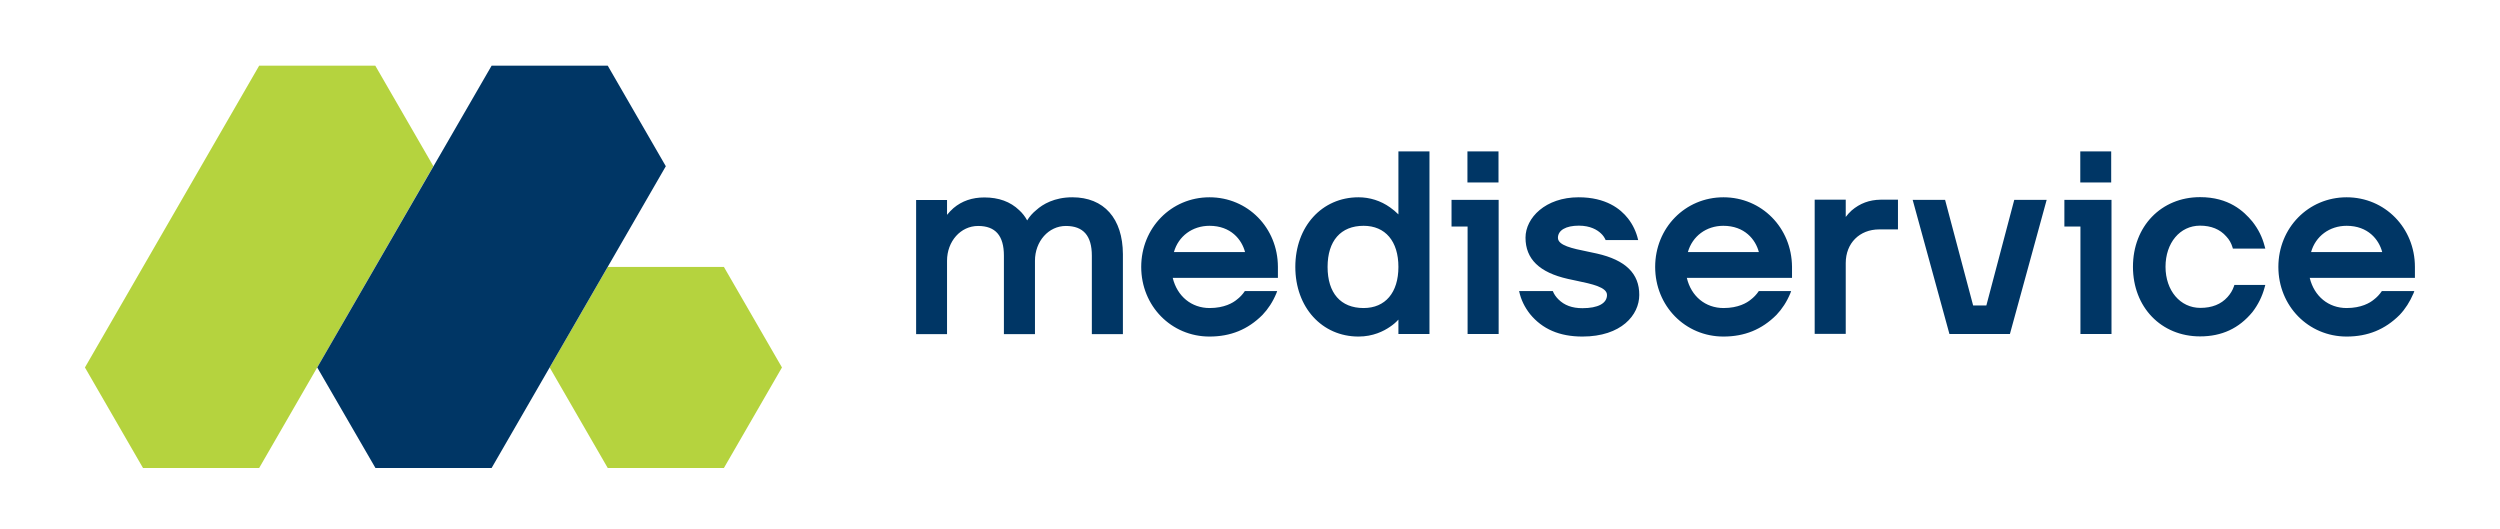
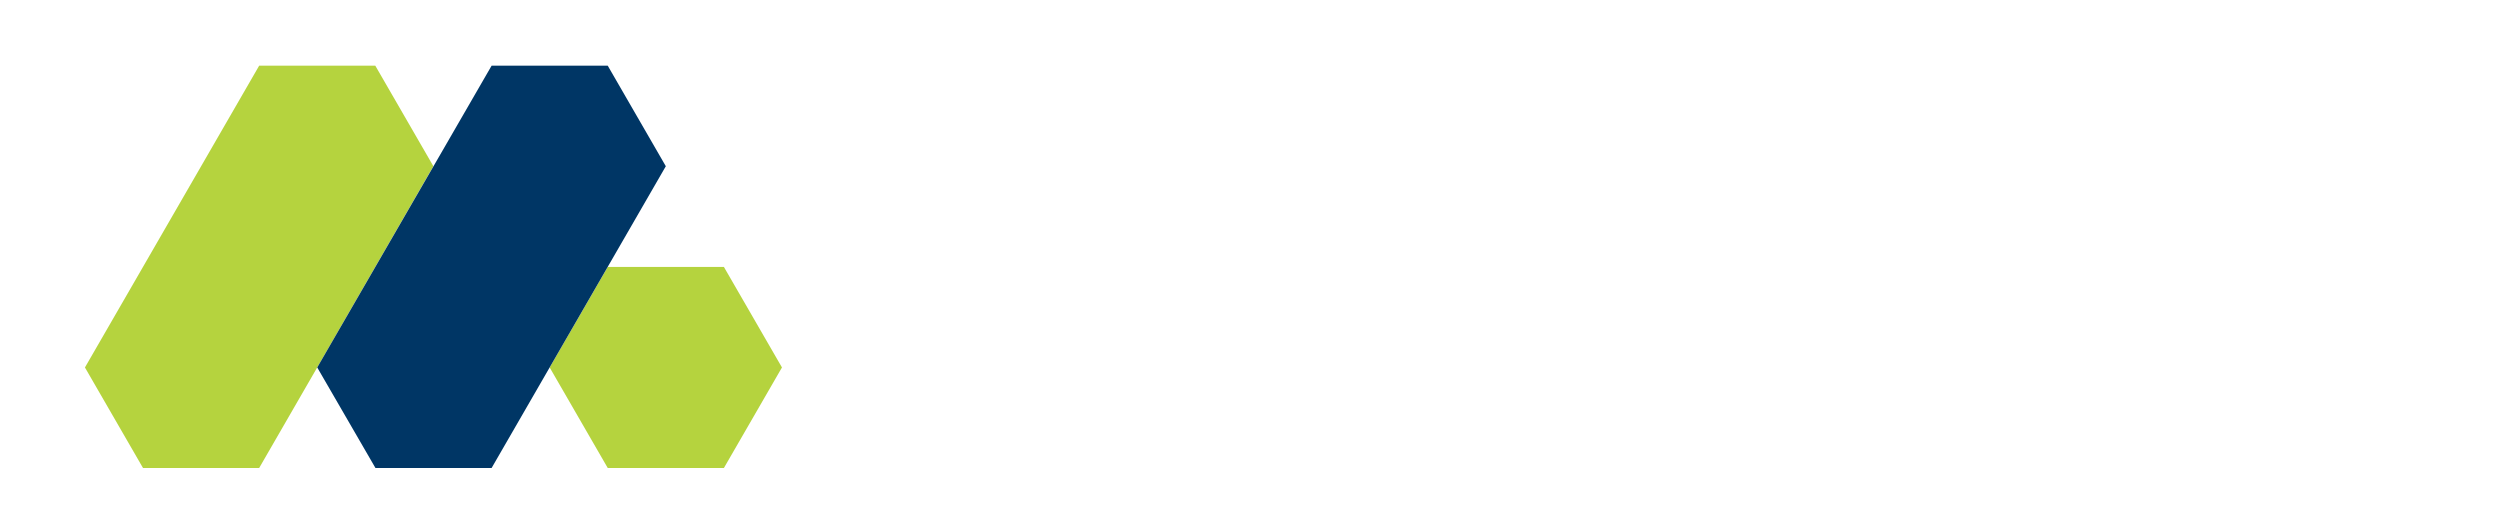
<svg xmlns="http://www.w3.org/2000/svg" width="274" height="58" viewBox="0 0 274 58" fill="none">
-   <path d="M79.339 29.255H66.609L60.244 40.274L66.609 51.293H79.339L85.703 40.274L79.339 29.255ZM28.404 7.2L9.309 40.274L15.674 51.293H28.404L47.498 18.219L41.133 7.2H28.404Z" fill="#B5D33E" />
+   <path d="M79.339 29.255H66.609L60.244 40.274L66.609 51.293H79.339L85.703 40.274L79.339 29.255M28.404 7.2L9.309 40.274L15.674 51.293H28.404L47.498 18.219L41.133 7.2H28.404Z" fill="#B5D33E" />
  <path d="M66.609 7.2H53.88L34.769 40.274L41.15 51.293H53.88L72.974 18.219L66.609 7.2Z" fill="#003665" />
-   <path d="M159.072 24.83H160.848V36.606H164.252V21.903H159.088V24.83H159.072ZM175.025 27.791C174.679 27.725 174.351 27.643 174.022 27.577C172.328 27.232 170.749 26.902 170.749 26.064C170.749 25.241 171.62 24.732 173.035 24.732C174.301 24.732 175.058 25.192 175.469 25.587C175.683 25.784 175.847 26.014 175.979 26.31H179.548L179.531 26.261C179.334 25.406 178.956 24.616 178.429 23.942C177.607 22.89 176.012 21.623 173.018 21.623C169.384 21.623 167.196 23.876 167.196 26.047C167.196 28.383 168.709 29.863 171.851 30.57C172.163 30.636 172.476 30.702 172.772 30.767C174.499 31.129 176.127 31.475 176.127 32.33C176.127 33.251 175.14 33.777 173.43 33.777C172.311 33.777 171.456 33.465 170.798 32.807C170.519 32.527 170.305 32.215 170.19 31.902H166.489L166.506 31.952C166.703 32.856 167.098 33.662 167.69 34.419C169.038 36.063 170.913 36.886 173.43 36.886C177.706 36.886 179.663 34.517 179.663 32.33C179.679 29.978 178.15 28.498 175.025 27.791ZM160.831 19.995H164.236V16.59H160.831V19.995ZM117.528 21.623C115.57 21.623 114.288 22.38 113.58 23.021C113.169 23.35 112.84 23.728 112.577 24.156C112.347 23.728 112.051 23.35 111.706 23.038C110.735 22.1 109.452 21.64 107.89 21.64C106.558 21.64 105.439 22.018 104.502 22.807C104.239 23.038 104.009 23.284 103.795 23.547V21.919H100.407V36.622H103.795V28.58C103.795 26.442 105.291 24.765 107.199 24.765C109.107 24.765 110.028 25.834 110.028 28.021V36.622H113.432V28.58C113.432 26.442 114.929 24.765 116.82 24.765C118.728 24.765 119.666 25.834 119.666 28.021V36.622H123.07V27.856C123.054 23.942 120.998 21.623 117.528 21.623ZM132.56 21.623C128.366 21.623 125.077 24.978 125.077 29.254C125.077 33.531 128.366 36.886 132.56 36.886C134.879 36.886 136.77 36.113 138.365 34.517C138.99 33.859 139.5 33.086 139.895 32.133C139.928 32.067 139.944 32.001 139.977 31.902H136.425V31.919C136.178 32.281 135.882 32.593 135.553 32.84C135.142 33.185 134.188 33.761 132.576 33.761C130.586 33.761 129.024 32.478 128.53 30.455H140.059V29.238C140.043 24.962 136.754 21.623 132.56 21.623ZM128.662 27.626C129.155 25.883 130.685 24.748 132.56 24.748C134.895 24.748 136.096 26.245 136.458 27.626H128.662ZM153.266 23.498C152.986 23.218 152.674 22.955 152.345 22.725C151.325 22.001 150.125 21.623 148.891 21.623C144.878 21.623 141.967 24.83 141.967 29.254C141.967 33.678 144.878 36.886 148.891 36.886C150.487 36.886 151.654 36.294 152.345 35.817C152.69 35.586 153.003 35.323 153.266 35.027V36.606H156.67V16.59H153.266V23.498ZM149.45 33.761C146.934 33.761 145.503 32.116 145.503 29.254C145.503 26.393 146.951 24.748 149.45 24.748C151.835 24.748 153.266 26.442 153.266 29.254C153.266 32.067 151.835 33.761 149.45 33.761ZM241.124 24.732C242.341 24.732 243.311 25.126 244.002 25.916C244.331 26.261 244.545 26.656 244.676 27.083L244.725 27.248H248.278L248.196 26.952C247.949 25.998 247.521 25.126 246.864 24.288C245.91 23.136 244.281 21.607 241.124 21.607C236.864 21.607 233.772 24.814 233.772 29.238C233.772 33.662 236.864 36.869 241.124 36.869C243.508 36.869 245.383 35.998 246.864 34.205C247.488 33.399 247.933 32.494 248.196 31.524L248.278 31.228H244.89L244.841 31.376C244.693 31.82 244.446 32.215 244.133 32.56C243.426 33.35 242.423 33.744 241.157 33.744C238.953 33.744 237.341 31.853 237.341 29.238C237.341 26.623 238.92 24.732 241.124 24.732ZM264.675 29.254C264.675 24.978 261.386 21.623 257.192 21.623C252.998 21.623 249.709 24.978 249.709 29.254C249.709 33.531 252.998 36.886 257.192 36.886C259.511 36.886 261.402 36.113 262.998 34.517C263.623 33.859 264.116 33.086 264.527 32.133C264.56 32.067 264.576 32.001 264.609 31.902H261.057L261.04 31.919C260.794 32.281 260.498 32.593 260.169 32.84C259.758 33.185 258.804 33.761 257.192 33.761C255.202 33.761 253.639 32.478 253.146 30.455H264.675V29.254ZM253.294 27.626C253.788 25.883 255.317 24.748 257.192 24.748C259.527 24.748 260.728 26.245 261.09 27.626H253.294ZM227.999 19.995H231.387V16.59H227.999V19.995ZM217.704 33.481H216.256L213.181 21.903H209.628L213.658 36.606H220.286L224.315 21.903H220.763L217.704 33.481ZM202.935 23.07C202.688 23.301 202.474 23.531 202.293 23.778V21.886H198.889V36.59H202.293V28.827C202.293 26.656 203.806 25.143 205.961 25.143H208.017V21.886H206.109C204.892 21.903 203.856 22.281 202.935 23.07ZM226.24 24.83H228.016V36.606H231.42V21.903H226.256V24.83H226.24ZM188.889 21.623C184.695 21.623 181.406 24.978 181.406 29.254C181.406 33.531 184.695 36.886 188.889 36.886C191.208 36.886 193.1 36.113 194.695 34.517C195.32 33.859 195.83 33.086 196.225 32.133C196.241 32.067 196.274 32.001 196.307 31.902H192.754V31.919C192.508 32.281 192.212 32.593 191.883 32.84C191.471 33.185 190.518 33.761 188.906 33.761C186.916 33.761 185.353 32.478 184.876 30.455H196.405V29.238C196.373 24.962 193.083 21.623 188.889 21.623ZM184.992 27.626C185.485 25.883 187.014 24.748 188.873 24.748C191.208 24.748 192.409 26.245 192.771 27.626H184.992Z" fill="#003665" />
</svg>